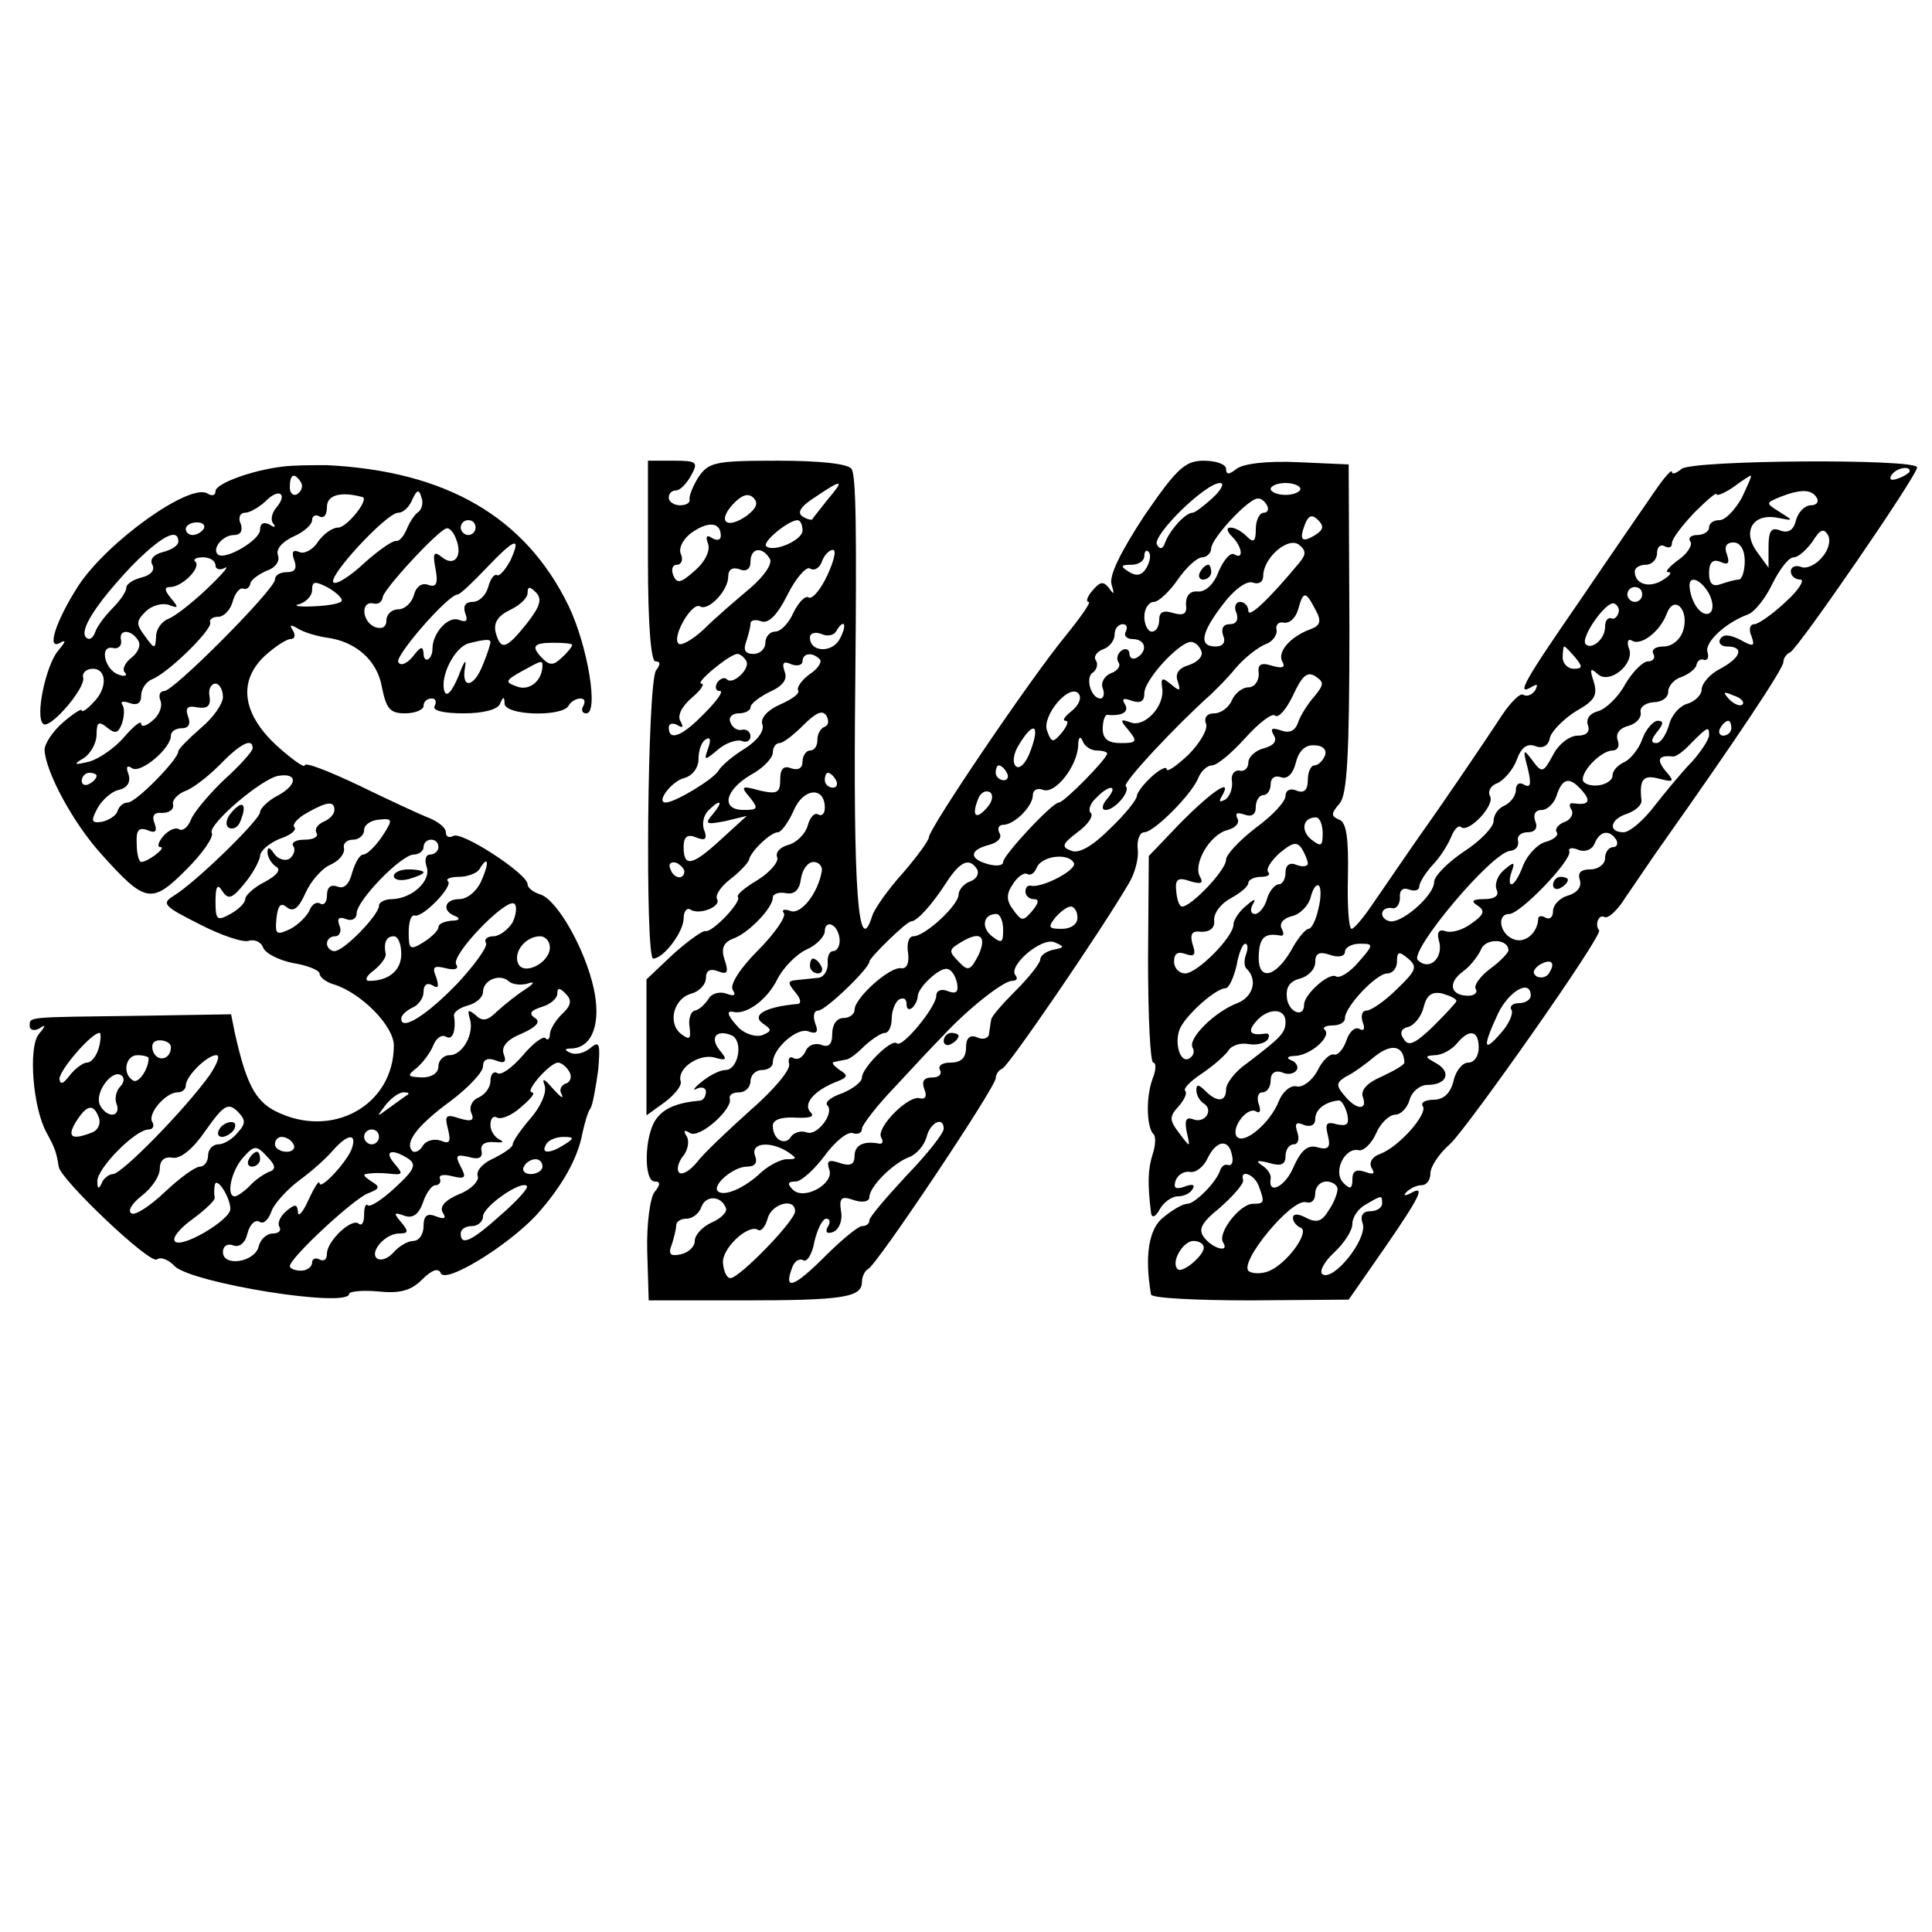
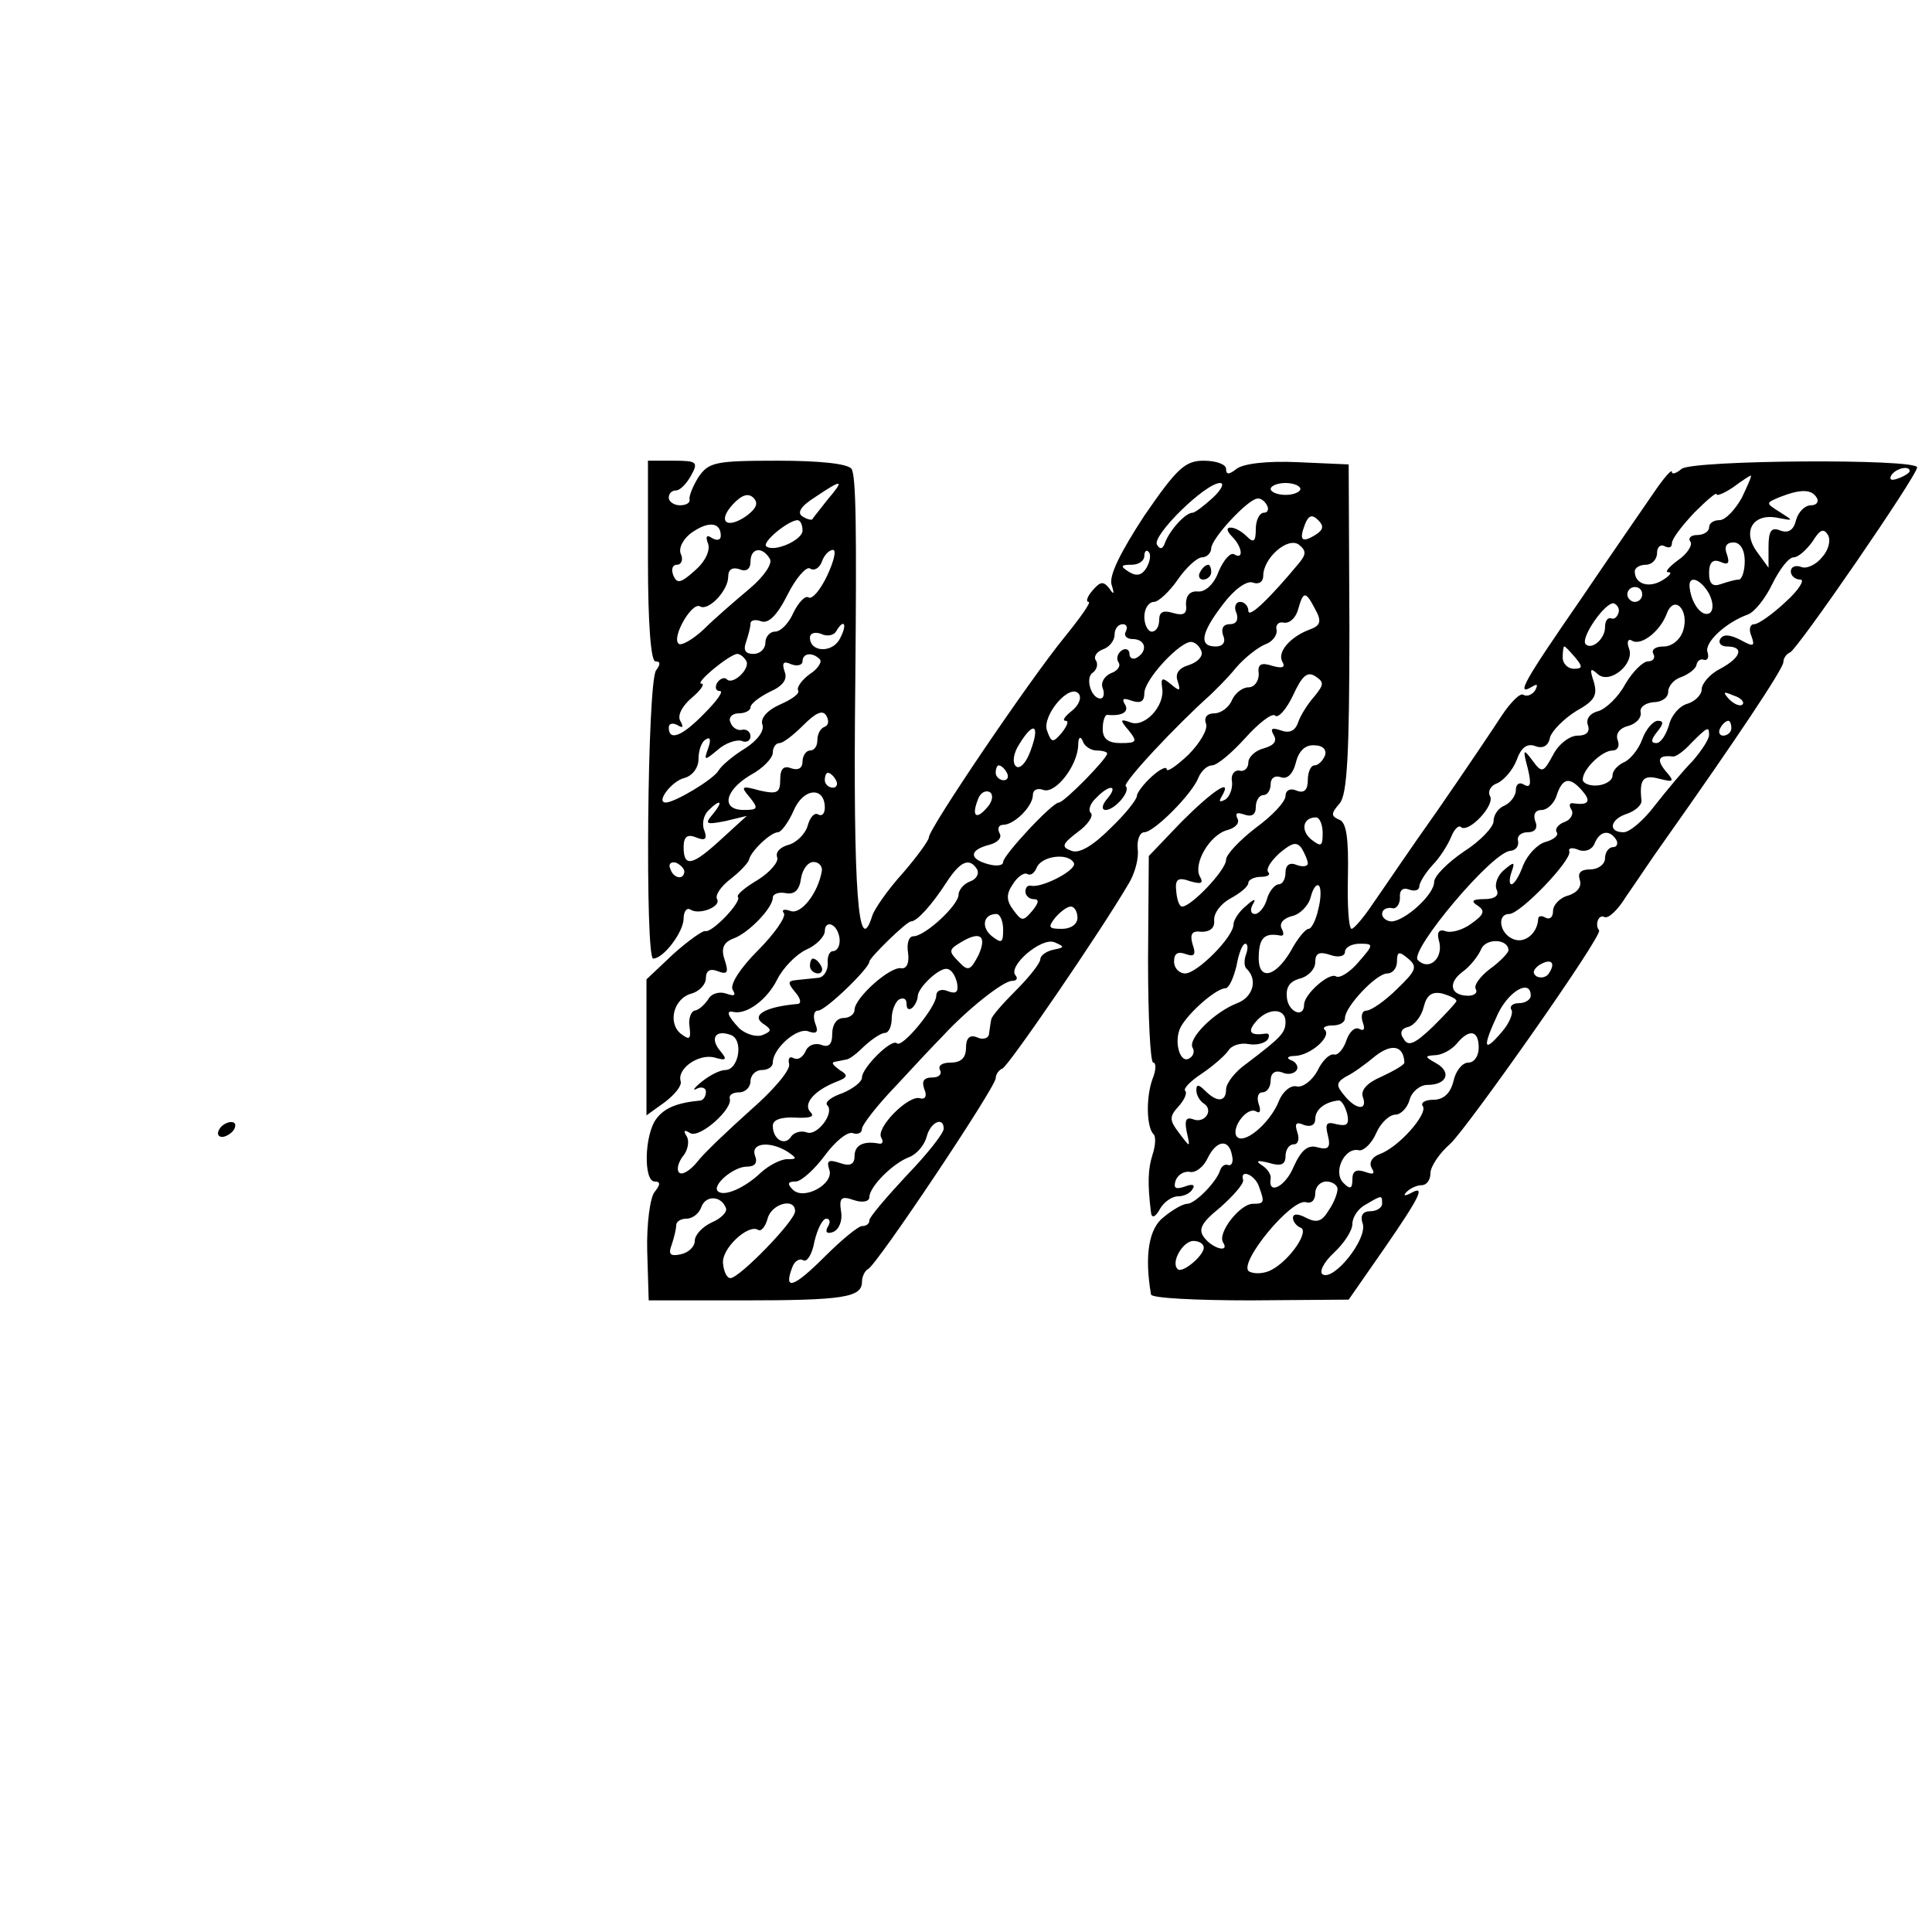
<svg xmlns="http://www.w3.org/2000/svg" version="1.0" width="260pt" height="260pt" viewBox="0 0 260 260" preserveAspectRatio="xMidYMid meet">
  <g transform="translate(0,260) scale(0.1,-0.1)" fill="#000000" stroke="none">
-     <path d="M380 1972 c-42 -5 -90 -23 -90 -33 0 -6 -5 -7 -11 -3 -24 14 -135 -65 -174 -125 -30 -47 -43 -87 -24 -76 9 5 7 1 -3 -11 -16 -19 -31 -88 -20 -98 8 -9 57 47 54 62 -2 6 4 12 13 12 19 0 20 -27 0 -46 -8 -9 -15 -13 -15 -10 0 3 -11 -4 -25 -16 -14 -12 -25 -29 -25 -37 1 -29 38 -98 76 -140 60 -67 68 -68 115 -21 22 22 37 44 34 49 -6 11 68 74 90 77 26 4 25 -12 0 -26 -14 -7 -25 -18 -25 -23 0 -10 -88 -96 -117 -113 -16 -10 -12 -14 36 -38 29 -15 59 -25 66 -22 7 2 16 -1 19 -9 3 -8 21 -17 40 -21 20 -3 36 -10 36 -14 0 -5 9 -12 20 -15 37 -12 80 -56 80 -82 0 -81 -84 -127 -160 -88 -27 14 -39 38 -54 105 l-5 25 -123 -2 c-154 -2 -148 -1 -148 -14 0 -5 6 -7 13 -3 9 6 9 4 -1 -8 -14 -18 -8 -99 11 -133 11 -20 13 -26 16 -45 2 -17 122 -131 132 -125 5 4 16 0 24 -9 24 -23 235 -57 235 -37 0 3 18 5 39 3 29 -3 44 1 59 16 13 13 22 16 25 9 5 -16 90 36 129 78 35 39 56 77 62 111 3 13 7 28 11 33 3 6 7 29 10 51 3 35 2 40 -10 30 -8 -7 -20 -10 -27 -7 -9 4 -9 6 2 6 28 2 39 35 29 81 -12 54 -49 118 -71 126 -10 3 -18 9 -18 14 0 14 -89 72 -100 65 -6 -3 -10 -1 -10 5 0 6 -10 14 -22 19 -13 5 -56 25 -95 44 -40 19 -73 32 -73 27 0 -4 -17 8 -37 26 -47 43 -53 87 -17 121 14 13 30 23 35 23 6 0 7 5 3 12 -5 7 -3 8 7 2 8 -5 25 -10 38 -12 40 -5 69 -31 75 -67 6 -29 11 -35 31 -35 14 0 25 5 25 10 0 6 5 10 11 10 5 0 7 -4 4 -10 -4 -6 11 -10 39 -10 26 0 46 5 49 13 4 10 6 10 6 0 1 -16 77 -18 86 -3 3 6 11 10 16 10 6 0 7 -4 4 -10 -3 -5 -2 -10 4 -10 17 0 2 91 -24 145 -58 119 -164 181 -325 189 -19 0 -46 0 -60 -2z m25 -21 c3 -5 1 -12 -5 -16 -5 -3 -10 1 -10 9 0 18 6 21 15 7z m-33 -34 c-7 -8 -8 -18 -4 -22 4 -5 1 -5 -5 -1 -8 4 -13 2 -13 -7 0 -14 -48 -42 -57 -33 -8 8 7 26 22 26 9 0 12 6 9 15 -4 8 -1 15 6 15 6 0 18 7 27 15 18 19 31 11 15 -8z m116 14 c9 -3 -21 -41 -33 -41 -8 0 -20 -9 -27 -19 -6 -10 -18 -17 -25 -14 -9 4 -11 0 -7 -11 4 -11 1 -16 -10 -16 -9 0 -16 -4 -16 -10 0 -13 -136 -150 -149 -150 -6 0 -8 -6 -5 -13 3 -8 -2 -20 -11 -27 -8 -7 -15 -9 -15 -4 0 5 -10 -3 -23 -18 -12 -14 -33 -29 -47 -33 -21 -5 -22 -4 -7 5 9 6 17 20 17 32 0 16 3 18 14 9 11 -9 15 -8 20 5 3 9 4 20 1 25 -4 5 1 6 9 3 11 -4 16 0 16 10 0 9 7 19 15 22 22 9 80 66 78 76 -2 4 3 8 11 8 7 0 16 9 19 20 3 11 9 19 14 18 4 -2 9 1 10 7 1 5 11 12 22 17 12 4 18 13 15 21 -3 8 6 18 21 25 14 6 25 16 25 22 0 6 5 8 10 5 6 -3 10 2 10 13 0 16 19 21 48 13z m75 -20 c-5 -3 -12 -14 -16 -24 -4 -9 -10 -16 -14 -15 -4 1 -23 -12 -42 -29 -19 -18 -38 -30 -42 -27 -10 6 71 94 87 94 7 0 15 8 19 18 6 13 9 14 12 3 3 -7 1 -16 -4 -20z m-289 -23 c-3 -4 -9 -8 -15 -8 -5 0 -9 4 -9 8 0 5 7 9 15 9 8 0 12 -4 9 -9z m366 2 c0 -5 -4 -10 -10 -10 -5 0 -10 5 -10 10 0 6 5 10 10 10 6 0 10 -4 10 -10z m-26 -16 c9 -23 -3 -37 -19 -24 -11 9 -13 6 -9 -15 4 -21 1 -26 -10 -22 -8 3 -16 -2 -19 -14 -3 -10 -12 -19 -21 -19 -9 0 -16 -7 -16 -15 0 -9 -6 -12 -15 -9 -18 7 -20 35 -3 32 7 -2 12 2 13 8 0 10 75 91 86 93 4 1 10 -6 13 -15z m-374 -3 c0 -5 -9 -11 -21 -14 -12 -3 -18 -10 -14 -17 4 -7 -2 -14 -14 -17 -12 -3 -21 -9 -21 -14 0 -5 -8 -17 -19 -28 -10 -10 -21 -25 -23 -32 -3 -8 -8 -11 -12 -7 -10 9 13 45 60 95 40 41 64 54 64 34z m447 -25 c-7 -13 -15 -22 -18 -20 -4 2 -9 -5 -12 -16 -3 -11 -12 -20 -21 -20 -10 0 -13 -6 -10 -15 4 -11 2 -13 -9 -9 -14 5 -35 -18 -35 -39 0 -15 -12 -21 -12 -6 -1 10 -4 9 -14 -4 -8 -10 -17 -14 -20 -8 -5 8 67 91 80 91 3 0 20 16 38 35 39 41 48 44 33 11z m-397 -7 c0 -5 6 -7 13 -3 6 3 -4 -9 -24 -28 -20 -19 -44 -38 -53 -41 -9 -4 -16 -14 -16 -24 -1 -17 -2 -17 -15 1 -12 16 -12 20 1 33 8 8 22 12 31 9 13 -5 14 -4 3 9 -9 11 -9 15 -1 15 16 0 42 26 34 34 -4 3 1 6 10 6 10 0 17 -5 17 -11z m170 -47 c0 -4 -17 -7 -38 -8 -20 -1 -29 1 -19 3 9 3 17 11 17 19 0 12 4 12 20 4 11 -6 20 -14 20 -18z m249 -31 c-28 -35 -35 -37 -42 -12 -3 13 3 22 19 30 13 6 24 16 24 23 0 9 3 9 11 1 9 -9 6 -19 -12 -42z m-523 -23 c4 -6 0 -16 -9 -23 -9 -7 -13 -16 -9 -20 4 -4 0 -6 -8 -3 -19 6 -27 40 -8 36 7 -2 12 3 11 10 -4 15 13 16 23 0z m474 -2 c0 -3 -4 -16 -10 -30 -12 -32 -30 -34 -24 -3 2 12 -2 6 -9 -13 -9 -21 -16 -29 -19 -20 -6 19 13 58 32 64 23 6 30 6 30 2z m110 -4 c0 -2 -6 -10 -14 -17 -10 -10 -16 -11 -25 -2 -17 17 -14 22 14 22 14 0 25 -1 25 -3z m-40 -29 c-1 -20 -18 -33 -34 -27 -17 6 -16 8 5 20 29 16 29 16 29 7z m-430 -41 c0 -9 -13 -28 -30 -42 -16 -14 -30 -28 -30 -31 0 -11 -57 -69 -68 -69 -6 0 -12 -5 -14 -12 -2 -6 -12 -12 -21 -14 -14 -2 -15 1 -6 18 6 11 19 23 29 25 12 3 16 11 13 21 -4 10 -2 13 5 8 12 -7 52 27 52 44 0 6 7 10 15 10 9 0 12 6 8 16 -4 11 -1 15 13 12 13 -2 18 2 16 15 -2 9 2 17 8 17 5 0 10 -8 10 -18z m40 -69 c0 -4 -17 -23 -38 -42 -21 -20 -41 -44 -45 -54 -4 -10 -11 -16 -16 -13 -5 3 -14 -1 -21 -9 -7 -8 -9 -15 -4 -15 9 0 -17 -20 -26 -20 -3 0 -6 11 -6 24 -1 18 2 23 14 19 11 -5 14 -2 10 9 -4 10 -1 15 10 14 9 0 16 4 15 11 -2 6 6 14 15 18 10 3 31 19 47 35 28 29 45 38 45 23z m-210 -37 c0 -3 -4 -8 -10 -11 -5 -3 -10 -1 -10 4 0 6 5 11 10 11 6 0 10 -2 10 -4z m320 -46 c0 -6 -7 -13 -15 -16 -8 -4 -12 -10 -9 -15 3 -5 -4 -9 -16 -9 -12 0 -19 -4 -15 -9 3 -5 0 -13 -6 -17 -6 -3 -15 0 -20 7 -6 9 -9 10 -9 2 0 -6 5 -15 11 -19 8 -4 2 -12 -15 -21 -14 -7 -26 -18 -26 -23 0 -5 -9 -14 -20 -20 -18 -10 -20 -8 -20 17 0 21 3 24 9 14 8 -12 13 -11 30 10 11 13 20 30 21 37 0 7 12 17 26 23 15 5 24 12 20 16 -3 3 4 12 17 19 28 16 37 16 37 4z m64 -36 c-9 -13 -20 -24 -25 -24 -5 0 -11 -11 -15 -24 -4 -16 -11 -23 -20 -19 -9 3 -14 -1 -14 -12 0 -9 -4 -14 -9 -11 -5 3 -11 -1 -14 -8 -3 -8 -15 -20 -26 -26 -19 -9 -21 -8 -19 14 2 18 6 22 14 15 9 -7 16 -1 25 19 7 16 22 33 33 38 12 5 20 15 19 22 -2 7 4 12 12 12 8 0 15 6 15 13 0 7 9 13 20 14 19 2 19 0 4 -23z m76 -14 c0 -5 -5 -10 -11 -10 -6 0 -8 -7 -5 -16 7 -19 -19 -43 -46 -44 -10 0 -18 -4 -18 -9 0 -12 -47 -61 -60 -61 -5 0 -10 5 -10 10 0 6 5 10 11 10 6 0 9 7 6 14 -4 10 -1 13 9 9 8 -3 14 1 14 8 0 17 60 79 77 79 7 0 13 5 13 10 0 6 5 10 10 10 6 0 10 -4 10 -10z m58 -45 c-6 -14 -19 -25 -30 -25 -20 0 -24 -16 -5 -23 7 -3 5 -6 -5 -6 -10 -1 -18 -4 -18 -9 0 -4 -9 -13 -20 -20 -18 -11 -20 -10 -20 13 0 14 3 24 8 23 10 -4 52 39 45 46 -4 3 3 6 15 6 11 0 24 5 27 10 12 20 14 10 3 -15z m42 -56 c-6 -10 -18 -19 -26 -19 -8 0 -13 -4 -10 -9 3 -4 -14 -28 -37 -53 -42 -44 -77 -66 -77 -49 0 5 7 11 15 15 8 3 15 13 15 21 0 10 5 13 12 9 8 -5 9 -2 5 11 -6 14 -3 16 13 12 12 -3 18 -1 14 5 -8 12 66 89 78 82 4 -3 3 -14 -2 -25z m-150 -43 c0 -22 -17 -36 -43 -36 -7 0 -4 7 6 14 10 8 17 18 16 22 -3 16 1 24 11 24 6 0 10 -11 10 -24z m200 9 c0 -21 -36 -39 -43 -21 -6 16 11 36 30 36 7 0 13 -7 13 -15z m-31 -49 c11 4 11 1 -3 -8 -11 -7 -27 -20 -37 -29 -13 -13 -20 -14 -29 -5 -10 8 -11 7 -8 -4 7 -20 -9 -50 -27 -50 -8 0 -15 -7 -15 -15 0 -9 -9 -15 -22 -15 -20 1 -21 2 -7 13 8 7 18 20 22 30 4 10 11 15 17 12 9 -6 14 8 11 28 -1 5 8 11 19 14 11 3 20 11 20 18 0 16 22 25 34 15 5 -5 16 -6 25 -4z m47 -41 c-9 -9 -16 -21 -16 -27 0 -6 -3 -9 -6 -5 -3 3 -17 -7 -31 -24 -14 -16 -29 -27 -34 -23 -5 3 -9 -2 -9 -11 0 -8 -7 -18 -16 -22 -8 -3 -13 -12 -10 -20 5 -11 1 -13 -16 -8 -18 6 -20 4 -15 -15 4 -17 2 -20 -10 -15 -9 3 -20 0 -24 -7 -4 -7 -11 -10 -14 -7 -11 11 6 34 51 67 24 18 44 39 44 47 0 9 6 12 17 8 12 -5 15 -2 11 8 -4 10 4 20 24 28 20 9 26 16 18 21 -9 6 -6 10 9 15 11 3 21 11 21 18 0 8 3 8 11 0 9 -9 8 -16 -5 -28z m-623 -45 c-3 -11 -10 -20 -16 -20 -5 0 -16 -8 -23 -17 -9 -12 -13 -13 -14 -5 0 12 43 62 54 62 2 0 2 -9 -1 -20z m97 1 c0 -17 -18 -21 -24 -6 -3 9 0 15 9 15 8 0 15 -4 15 -9z m-30 -15 c0 -15 -14 -35 -21 -30 -15 9 -10 34 6 34 8 0 15 -2 15 -4z m82 -23 c-33 -46 -118 -133 -130 -133 -5 0 -13 -6 -15 -12 -4 -9 -6 -8 -6 2 -1 17 51 70 69 70 6 0 8 5 5 10 -7 11 18 40 34 40 6 0 11 4 11 9 0 13 29 41 41 41 6 0 1 -12 -9 -27z m484 5 c4 -6 2 -14 -4 -16 -7 -2 -10 -9 -6 -15 3 -7 -2 -3 -12 8 -12 14 -15 15 -11 4 3 -9 -5 -28 -19 -44 -13 -15 -24 -31 -24 -35 0 -4 -12 -12 -26 -19 -14 -6 -24 -17 -21 -24 2 -6 -9 -18 -25 -24 -19 -8 -27 -17 -22 -25 5 -8 2 -9 -9 -5 -12 5 -17 1 -17 -13 0 -11 -6 -20 -14 -20 -7 0 -19 -7 -26 -15 -7 -8 -16 -12 -22 -9 -12 8 10 34 29 34 13 0 13 3 3 15 -11 13 -10 14 4 9 11 -4 19 1 25 17 4 13 12 24 17 24 5 0 8 4 6 9 -2 5 6 6 17 3 17 -4 19 -2 11 13 -8 15 -6 17 11 13 13 -4 19 -1 17 8 -2 9 5 13 17 12 11 -1 14 0 8 3 -7 3 -13 12 -13 20 0 9 4 13 9 10 5 -3 20 3 32 14 13 11 20 19 15 20 -11 0 24 40 35 40 4 0 11 -5 15 -12z m-604 -20 c-6 -6 -8 -17 -5 -24 3 -8 0 -14 -6 -14 -7 0 -14 7 -17 14 -6 17 17 47 29 39 5 -3 4 -10 -1 -15z m387 -11 c-2 -1 -13 -9 -24 -17 -19 -14 -19 -14 -6 3 7 9 18 17 24 17 6 0 8 -1 6 -3z m-229 -51 c-7 -9 -19 -16 -26 -16 -8 0 -14 -7 -14 -15 0 -8 -5 -15 -11 -15 -6 0 -27 -15 -47 -34 -20 -19 -40 -32 -45 -29 -6 3 1 14 14 24 13 10 24 26 24 36 0 11 6 17 17 15 11 -2 28 12 45 37 24 34 30 37 42 26 12 -12 12 -17 1 -29z m-187 20 c3 -8 -1 -17 -9 -20 -28 -11 -34 -6 -22 14 15 24 24 25 31 6z m377 -26 c0 -5 -4 -10 -10 -10 -5 0 -10 5 -10 10 0 6 5 10 10 10 6 0 10 -4 10 -10z m-115 -10 c3 -5 -1 -10 -9 -10 -9 0 -16 5 -16 10 0 6 4 10 9 10 6 0 13 -4 16 -10z m78 -7 c-8 -19 -43 -56 -43 -45 -1 4 -7 -6 -15 -23 -7 -16 -14 -24 -14 -16 -1 11 -4 11 -16 1 -8 -7 -12 -16 -9 -21 3 -5 -1 -9 -9 -9 -8 0 -17 -8 -19 -18 -6 -21 -48 -27 -48 -7 0 8 6 12 14 9 8 -3 16 3 19 16 3 12 10 19 16 16 5 -4 12 2 16 13 3 10 20 29 37 42 18 13 39 32 47 42 20 22 32 22 24 0z m287 7 c-20 -13 -33 -13 -25 0 3 6 14 10 23 10 15 0 15 -2 2 -10z m-398 -37 c-7 -3 -19 -11 -26 -19 -8 -8 -17 -14 -20 -14 -12 0 -5 34 11 52 15 17 18 17 32 2 12 -12 13 -18 3 -21z m187 18 c12 -8 9 -15 -17 -39 -17 -16 -34 -27 -37 -24 -3 3 -5 -3 -5 -13 0 -10 -3 -15 -7 -12 -9 9 -43 -23 -43 -40 0 -8 -4 -11 -10 -8 -5 3 -10 1 -10 -4 0 -6 -7 -11 -15 -11 -8 0 -15 3 -15 6 0 11 85 90 105 98 16 6 17 9 5 16 -13 9 -13 10 0 11 8 1 22 0 29 -1 13 -1 13 1 2 14 -15 17 -4 21 18 7z m181 -11 c0 -5 -7 -10 -16 -10 -8 0 -12 5 -9 10 3 6 10 10 16 10 5 0 9 -4 9 -10z m-420 -57 c0 -15 -68 -55 -75 -43 -3 5 8 18 25 30 16 12 29 24 29 28 -1 4 -1 12 0 17 2 13 21 -16 21 -32z m364 -8 c-40 -36 -54 -42 -54 -25 0 6 7 10 15 10 8 0 15 6 15 13 0 13 51 49 59 41 3 -2 -13 -20 -35 -39z" />
-     <path d="M530 1421 c0 -5 9 -7 20 -4 11 3 20 7 20 9 0 2 -9 4 -20 4 -11 0 -20 -4 -20 -9z" />
    <path d="M295 1080 c-3 -5 -2 -10 4 -10 5 0 13 5 16 10 3 6 2 10 -4 10 -5 0 -13 -4 -16 -10z" />
-     <path d="M335 1040 c-3 -5 -1 -10 4 -10 6 0 11 5 11 10 0 6 -2 10 -4 10 -3 0 -8 -4 -11 -10z" />
+     <path d="M335 1040 z" />
    <path d="M872 1845 c0 -85 4 -135 10 -135 7 0 7 -4 1 -12 -12 -15 -15 -388 -4 -388 14 0 41 36 41 54 0 9 4 15 9 12 12 -8 42 4 36 14 -3 5 5 17 18 27 13 10 24 22 25 26 2 11 29 37 39 37 4 0 14 13 21 29 13 31 42 33 42 4 0 -8 -4 -12 -9 -9 -5 3 -11 -4 -14 -15 -3 -11 -15 -23 -26 -26 -11 -3 -18 -10 -15 -17 2 -6 -10 -20 -26 -30 -17 -10 -29 -20 -27 -23 6 -6 -35 -49 -44 -46 -3 1 -23 -13 -43 -31 l-36 -34 0 -91 0 -92 25 18 c13 10 23 22 21 28 -5 17 24 37 45 32 17 -5 18 -3 8 9 -14 17 -6 29 15 21 17 -7 10 -47 -8 -47 -7 0 -21 -7 -32 -16 -10 -8 -13 -13 -6 -9 6 3 12 1 12 -4 0 -6 -3 -11 -7 -12 -32 -3 -49 -10 -60 -25 -16 -22 -17 -84 -2 -84 8 0 8 -4 0 -14 -6 -7 -11 -43 -10 -80 l2 -66 127 0 c135 0 160 4 160 25 0 7 4 15 8 17 11 4 172 245 172 257 0 5 4 11 9 13 8 3 132 184 170 249 8 13 14 34 12 47 -1 12 3 22 9 22 13 0 65 52 73 74 4 9 12 16 18 16 7 0 27 17 45 37 18 20 36 34 40 30 4 -4 15 8 24 27 12 26 19 33 30 26 12 -8 12 -11 -1 -27 -9 -10 -19 -26 -22 -35 -4 -12 -12 -15 -23 -11 -12 4 -15 3 -10 -6 5 -8 1 -14 -13 -18 -12 -3 -21 -12 -21 -19 0 -8 -6 -13 -12 -11 -7 1 -12 -6 -10 -15 1 -9 -3 -20 -9 -24 -8 -4 -9 -3 -5 4 16 27 -12 8 -54 -34 l-44 -46 -1 -139 c0 -77 3 -139 7 -139 4 0 4 -10 -1 -22 -9 -25 -8 -64 1 -74 4 -3 3 -16 -1 -28 -6 -19 -7 -38 -2 -78 1 -8 6 -6 12 5 5 9 16 17 24 17 8 0 17 4 20 10 4 6 -1 7 -11 3 -12 -4 -15 -2 -12 8 3 8 11 13 19 12 8 -2 19 7 24 18 12 25 29 27 33 4 2 -8 0 -14 -5 -13 -4 2 -9 -1 -11 -7 -5 -16 -34 -45 -44 -45 -6 0 -20 -8 -32 -18 -20 -15 -26 -52 -17 -104 0 -5 61 -8 134 -8 l132 1 48 69 c49 71 56 86 35 74 -8 -4 -10 -3 -5 2 5 5 14 9 20 9 7 0 12 7 12 16 0 9 12 27 27 40 24 23 206 281 200 287 -6 7 -1 22 7 18 5 -3 18 9 29 27 12 17 35 52 53 77 94 133 159 230 159 239 0 5 4 11 9 13 10 4 171 238 171 249 0 12 -302 10 -317 -2 -7 -6 -13 -8 -13 -4 0 4 -10 -7 -23 -26 -13 -19 -58 -84 -100 -146 -76 -110 -88 -131 -65 -117 7 4 8 3 4 -5 -4 -6 -11 -9 -16 -6 -4 3 -17 -10 -29 -28 -11 -17 -50 -75 -86 -127 -37 -52 -76 -110 -88 -127 -12 -18 -25 -33 -28 -33 -4 0 -6 32 -5 71 1 51 -2 73 -12 76 -11 5 -11 8 1 22 10 12 13 66 13 236 l-1 220 -68 3 c-42 2 -74 -2 -83 -9 -10 -8 -14 -8 -14 0 0 6 -13 11 -30 11 -25 0 -36 -10 -80 -74 -32 -49 -48 -81 -44 -93 4 -13 3 -14 -3 -5 -8 10 -12 10 -23 -3 -7 -8 -9 -15 -5 -15 4 0 -11 -21 -32 -47 -46 -56 -183 -258 -183 -270 0 -4 -16 -26 -35 -48 -20 -22 -38 -48 -41 -57 -19 -61 -26 32 -23 312 2 211 1 279 -5 289 -5 7 -43 11 -99 11 -85 0 -93 -2 -107 -22 -8 -13 -13 -26 -12 -30 1 -5 -5 -8 -13 -8 -8 0 -15 5 -15 10 0 6 4 10 10 10 5 0 14 9 20 20 10 18 8 20 -23 20 l-35 0 0 -135z m1698 121 c0 -2 -7 -7 -16 -10 -8 -3 -12 -2 -9 4 6 10 25 14 25 6z m-226 -36 c-9 -16 -22 -30 -30 -30 -8 0 -14 -4 -14 -10 0 -5 -7 -10 -16 -10 -8 0 -13 -4 -9 -9 3 -5 -5 -17 -17 -25 -12 -9 -18 -16 -13 -16 6 0 2 -5 -8 -11 -18 -11 -37 -5 -37 12 0 5 7 9 15 9 8 0 15 7 15 16 0 8 5 12 10 9 6 -3 10 -2 10 4 0 6 14 24 30 41 17 17 30 28 30 25 0 -3 10 1 22 9 12 9 23 16 24 16 2 0 -4 -13 -12 -30z m-1230 -2 c-10 -13 -20 -25 -21 -27 -1 -1 -7 0 -13 4 -8 5 -2 14 17 26 37 25 40 24 17 -3z m518 2 c-12 -11 -24 -20 -27 -20 -10 0 -31 -24 -37 -40 -3 -9 -7 -10 -11 -3 -7 12 65 83 85 83 6 0 2 -9 -10 -20z m118 12 c0 -4 -9 -8 -20 -8 -11 0 -20 4 -20 8 0 4 9 8 20 8 11 0 20 -4 20 -8z m-745 -36 c-27 -19 -40 -8 -19 15 12 13 21 16 28 9 7 -7 4 -14 -9 -24z m1440 24 c3 -5 0 -10 -8 -10 -8 0 -17 -9 -20 -20 -3 -13 -10 -18 -21 -14 -12 5 -16 0 -16 -22 l0 -28 -16 22 c-20 28 -4 52 29 45 21 -4 21 -4 2 8 -19 12 -19 12 0 20 28 11 43 11 50 -1z m-740 -10 c3 -5 1 -10 -4 -10 -6 0 -11 -10 -11 -22 0 -17 -3 -19 -12 -10 -7 7 -16 12 -22 12 -6 0 -5 -5 2 -12 14 -14 16 -32 3 -24 -5 3 -14 -7 -21 -23 -6 -17 -18 -28 -28 -27 -11 1 -16 -6 -16 -17 2 -13 -3 -16 -17 -12 -13 4 -19 2 -19 -9 0 -9 -4 -16 -10 -16 -5 0 -10 9 -10 20 0 11 6 20 13 20 6 0 21 14 32 30 11 16 26 30 33 30 6 0 12 6 12 12 0 13 49 66 62 67 4 1 10 -3 13 -9z m65 -40 c-18 -11 -22 -7 -14 14 5 13 10 14 18 6 8 -8 7 -13 -4 -20z m-800 -1 c0 -6 -5 -7 -12 -3 -7 5 -9 2 -5 -8 3 -9 -4 -24 -18 -36 -19 -17 -24 -18 -29 -6 -3 8 -1 14 5 14 6 0 9 7 5 15 -3 8 4 21 16 29 22 15 38 13 38 -5z m110 7 c0 -13 -39 -30 -49 -21 -5 6 29 34 42 35 4 0 7 -6 7 -14z m1372 -36 c-8 -10 -21 -16 -28 -13 -8 3 -14 0 -14 -6 0 -6 6 -11 13 -11 6 0 -2 -14 -20 -30 -18 -17 -37 -30 -42 -30 -6 0 -8 -7 -4 -16 5 -14 3 -15 -15 -5 -14 7 -23 8 -27 1 -3 -5 1 -10 9 -10 24 0 19 -15 -9 -30 -14 -7 -25 -20 -25 -28 0 -7 -9 -16 -19 -19 -11 -3 -22 -16 -25 -29 -4 -13 -11 -24 -17 -24 -8 0 -7 5 1 15 9 11 9 15 1 15 -6 0 -16 -11 -21 -25 -5 -14 -17 -28 -25 -31 -8 -4 -15 -11 -15 -18 0 -6 -9 -12 -20 -13 -11 -1 -20 3 -20 8 0 14 26 39 40 39 7 0 10 6 7 14 -3 8 2 16 14 19 11 3 18 11 17 18 -2 7 6 13 17 14 11 0 20 6 20 14 0 8 8 17 18 20 10 4 19 11 20 16 1 6 6 9 10 7 5 -1 7 3 5 10 -5 13 24 40 54 51 9 3 24 22 33 41 10 20 22 36 29 36 6 0 17 10 25 21 10 16 15 19 21 9 4 -7 1 -20 -8 -30z m-704 -8 c-39 -47 -68 -75 -68 -64 0 6 -5 12 -11 12 -6 0 -9 -7 -5 -15 3 -9 0 -15 -9 -15 -9 0 -12 -6 -9 -15 4 -9 0 -15 -10 -15 -23 0 -20 18 10 57 15 20 32 32 40 29 8 -3 14 1 14 9 0 24 33 53 48 42 10 -8 10 -13 0 -25z m600 3 c0 -14 -4 -25 -8 -25 -5 0 -15 -3 -24 -6 -11 -4 -16 0 -16 15 0 14 5 19 15 15 11 -5 13 -2 9 10 -4 10 -1 16 9 16 9 0 15 -10 15 -25z m-1312 3 c4 -6 -7 -23 -27 -40 -19 -16 -47 -40 -62 -55 -15 -14 -31 -23 -34 -19 -9 9 18 56 29 50 11 -7 38 21 38 40 0 10 6 13 15 10 9 -4 15 0 15 10 0 19 16 21 26 4z m77 -23 c-9 -19 -20 -32 -25 -29 -4 3 -13 -6 -20 -20 -6 -14 -17 -26 -25 -26 -7 0 -13 -7 -13 -15 0 -8 -7 -15 -16 -15 -11 0 -14 5 -10 16 3 9 6 20 6 25 0 4 6 6 14 3 10 -4 22 8 36 36 11 22 25 38 30 35 6 -4 13 1 16 9 3 9 10 16 15 16 5 0 1 -16 -8 -35z m430 11 c-6 -10 -13 -12 -23 -6 -13 8 -12 10 3 10 9 0 17 5 17 12 0 6 3 9 6 5 3 -3 2 -12 -3 -21z m757 -35 c6 -12 6 -22 1 -26 -10 -6 -24 11 -27 33 -3 19 14 14 26 -7z m-90 -1 c0 -5 -4 -10 -10 -10 -5 0 -10 5 -10 10 0 6 5 10 10 10 6 0 10 -4 10 -10z m-440 -20 c9 -16 7 -22 -7 -27 -27 -10 -45 -31 -37 -44 4 -7 0 -9 -14 -5 -15 5 -20 2 -18 -11 0 -10 -6 -18 -14 -18 -8 0 -18 -8 -22 -17 -4 -10 -15 -18 -24 -18 -10 0 -14 -6 -11 -14 3 -7 -8 -26 -24 -42 -16 -15 -29 -24 -29 -19 0 4 -9 0 -20 -10 -11 -10 -20 -22 -20 -26 0 -5 -16 -25 -36 -44 -24 -24 -42 -34 -52 -30 -14 5 -13 9 8 25 14 10 22 22 18 26 -4 3 -1 13 7 20 18 19 31 18 15 -1 -7 -8 -8 -15 -2 -15 12 0 34 25 27 32 -5 4 68 82 114 123 6 6 22 21 34 36 12 14 30 28 40 32 9 3 16 12 15 19 -2 7 3 12 10 10 8 -1 16 7 19 18 7 25 10 25 23 0z m408 -5 c-2 -6 -6 -9 -10 -7 -5 1 -8 -4 -8 -12 0 -16 -18 -31 -26 -23 -8 8 27 58 38 55 5 -2 8 -8 6 -13z m87 -24 c-4 -12 -15 -21 -26 -21 -11 0 -17 -4 -14 -10 3 -5 0 -10 -7 -10 -7 0 -21 -14 -31 -31 -9 -17 -26 -33 -36 -36 -12 -3 -17 -11 -14 -19 3 -9 -2 -14 -14 -14 -11 0 -26 -12 -33 -26 -13 -24 -15 -25 -28 -7 -12 16 -13 15 -6 -11 5 -21 4 -27 -5 -22 -6 4 -11 1 -11 -7 0 -8 -7 -17 -15 -21 -8 -3 -15 -12 -15 -21 0 -8 -18 -27 -40 -41 -22 -15 -40 -33 -40 -41 0 -17 -39 -52 -57 -53 -7 0 -13 5 -13 10 0 6 6 9 13 8 6 -2 11 5 11 14 -1 10 4 14 12 11 8 -3 14 -1 14 4 0 5 8 18 18 29 10 10 21 28 25 38 4 10 10 16 13 13 10 -9 47 30 39 42 -3 6 1 14 10 17 9 4 21 18 26 31 6 17 14 23 25 19 10 -4 18 0 20 12 3 9 19 25 35 35 25 14 29 21 24 39 -6 18 -5 20 5 11 16 -15 51 14 42 35 -3 8 -1 13 4 10 12 -8 38 12 47 36 10 27 31 5 22 -23z m-1135 -11 c-10 -19 -40 -18 -40 2 0 6 7 8 15 5 8 -4 17 -2 20 3 11 19 16 10 5 -10z m385 10 c-3 -5 1 -10 9 -10 18 0 21 -16 6 -25 -5 -3 -10 -1 -10 5 0 6 -5 8 -10 5 -6 -4 -8 -11 -5 -16 4 -5 -1 -12 -10 -15 -9 -4 -14 -13 -11 -20 3 -8 1 -14 -3 -14 -13 0 -21 29 -10 35 5 4 7 11 4 16 -4 5 1 12 9 15 9 3 16 12 16 20 0 8 5 14 11 14 5 0 7 -4 4 -10z m102 -27 c2 -6 -5 -14 -17 -18 -14 -4 -19 -12 -15 -22 4 -13 3 -14 -9 -4 -12 10 -14 9 -12 -5 4 -24 -24 -54 -43 -46 -14 5 -14 3 -2 -11 12 -15 11 -17 -11 -17 -17 0 -24 6 -24 19 0 11 3 19 6 19 20 -2 30 4 24 14 -5 8 -2 9 9 5 12 -4 17 -1 17 10 0 19 50 72 64 69 6 -1 11 -7 13 -13z m503 -8 c10 -12 10 -15 -2 -15 -8 0 -15 7 -15 15 0 8 1 15 2 15 2 0 8 -7 15 -15z m-1116 -4 c7 -10 -18 -34 -26 -25 -3 3 -9 1 -13 -5 -3 -6 -2 -11 4 -11 5 0 -4 -13 -21 -30 -30 -31 -48 -38 -48 -19 0 5 5 7 12 3 7 -4 8 -3 4 5 -5 7 1 20 15 32 12 10 18 19 13 19 -10 0 37 39 48 40 4 0 9 -4 12 -9z m99 2 c4 -3 -2 -13 -13 -20 -11 -8 -18 -18 -16 -22 3 -4 -8 -12 -24 -19 -18 -8 -27 -19 -24 -27 3 -8 -6 -21 -23 -32 -15 -9 -32 -23 -36 -30 -7 -12 -59 -43 -71 -43 -14 0 8 29 25 33 11 3 19 14 19 25 0 12 4 24 10 27 6 4 7 -1 3 -12 -6 -17 -5 -17 13 -2 10 9 25 14 32 12 6 -3 12 0 12 6 0 6 -5 10 -11 9 -6 -2 -14 3 -16 10 -3 6 2 12 11 12 9 0 16 4 16 8 0 5 12 14 26 21 18 8 24 17 20 27 -4 12 -2 15 9 10 8 -3 15 -1 15 4 0 11 13 13 23 3z m339 -70 c-9 -7 -13 -13 -8 -13 5 0 2 -7 -5 -16 -12 -14 -14 -14 -20 3 -7 20 31 65 43 49 4 -6 -1 -16 -10 -23z m903 9 c-3 -3 -11 0 -18 7 -9 10 -8 11 6 5 10 -3 15 -9 12 -12z m-1235 -30 c-6 -2 -10 -10 -10 -18 0 -8 -4 -14 -10 -14 -5 0 -10 -7 -10 -15 0 -9 -6 -12 -15 -9 -10 4 -15 0 -15 -15 0 -18 -4 -20 -27 -15 -25 7 -27 6 -14 -9 12 -15 11 -17 -8 -17 -31 0 -26 26 9 47 17 9 30 23 30 30 0 7 4 13 9 13 5 0 19 11 32 24 17 17 26 21 31 13 4 -7 3 -13 -2 -15z m1220 -2 c0 -5 -5 -10 -11 -10 -5 0 -7 5 -4 10 3 6 8 10 11 10 2 0 4 -4 4 -10z m-943 -30 c-6 -17 -15 -26 -20 -21 -5 5 -3 18 5 30 19 31 28 26 15 -9z m913 21 c0 -6 -10 -21 -22 -35 -13 -13 -36 -41 -51 -60 -15 -20 -34 -36 -42 -36 -22 0 -18 18 5 25 11 4 20 12 19 18 -3 28 2 35 24 29 20 -5 21 -4 8 11 -12 15 -9 21 10 19 4 -1 15 7 25 18 22 22 24 23 24 11z m-824 -21 c8 0 14 -2 14 -4 0 -7 -58 -66 -65 -66 -9 0 -75 -71 -75 -80 0 -5 -9 -6 -20 -3 -26 7 -26 19 1 26 12 3 18 10 14 16 -3 6 -1 11 5 11 15 0 40 25 40 40 0 7 6 10 14 7 16 -6 46 32 47 60 0 11 3 13 6 6 2 -7 11 -13 19 -13z m307 -7 c-3 -7 -9 -13 -14 -13 -5 0 -9 -9 -9 -20 0 -13 -5 -18 -15 -14 -9 4 -15 0 -15 -7 0 -8 -18 -27 -40 -43 -22 -17 -40 -36 -40 -43 0 -14 -47 -63 -59 -63 -4 0 -7 9 -8 20 -2 17 2 20 19 14 14 -4 18 -3 13 6 -10 17 13 57 37 63 11 3 17 10 13 16 -3 7 0 8 9 5 11 -4 16 0 16 10 0 9 5 16 10 16 6 0 10 7 10 15 0 8 6 12 14 9 8 -3 16 4 20 20 4 16 13 24 25 23 11 0 17 -6 14 -14z m-428 -23 c3 -5 1 -10 -4 -10 -6 0 -11 5 -11 10 0 6 2 10 4 10 3 0 8 -4 11 -10z m-230 -10 c3 -5 1 -10 -4 -10 -6 0 -11 5 -11 10 0 6 2 10 4 10 3 0 8 -4 11 -10z m1005 -15 c12 -14 7 -19 -13 -16 -5 1 -6 -3 -2 -9 3 -5 -1 -13 -9 -16 -9 -3 -14 -10 -11 -14 3 -4 -4 -10 -15 -13 -11 -3 -24 -17 -30 -31 -5 -14 -12 -26 -16 -26 -3 0 -3 7 0 16 5 14 4 15 -9 4 -9 -7 -14 -19 -11 -27 4 -8 -2 -13 -17 -13 -16 0 -18 -3 -8 -9 10 -7 8 -12 -9 -24 -12 -9 -28 -13 -35 -10 -9 3 -12 -2 -8 -15 5 -22 -14 -39 -29 -24 -12 12 101 147 125 147 7 1 11 6 10 13 -2 7 4 12 13 12 10 0 14 6 10 15 -3 9 0 15 9 15 7 0 17 9 20 20 8 24 18 25 35 5z m-801 -21 c-15 -18 -22 -13 -13 10 3 9 10 13 16 10 5 -3 4 -12 -3 -20z m-370 -10 c-11 -13 -9 -14 17 -9 l29 7 -34 -31 c-39 -36 -51 -39 -51 -11 0 14 5 18 17 13 12 -5 15 -2 11 9 -4 9 -1 21 5 27 17 17 21 13 6 -5z m821 -25 c0 -18 -2 -19 -15 -9 -15 12 -12 30 6 30 5 0 9 -10 9 -21z m395 -9 c3 -5 1 -10 -4 -10 -6 0 -11 -7 -11 -15 0 -8 -9 -15 -20 -15 -13 0 -17 -5 -14 -14 3 -9 -3 -17 -15 -21 -12 -3 -21 -13 -21 -21 0 -8 -4 -12 -10 -9 -5 3 -10 3 -10 -2 -1 -19 -18 -33 -33 -27 -19 7 -23 34 -6 34 15 0 84 72 81 84 -2 5 4 6 13 2 9 -3 18 1 21 9 7 17 20 19 29 5z m-415 -32 c0 -4 -7 -5 -15 -2 -9 4 -15 0 -15 -10 0 -9 -4 -16 -9 -16 -5 0 -13 -9 -16 -20 -3 -11 -11 -20 -16 -20 -6 0 -7 6 -3 13 5 8 2 8 -9 -2 -9 -7 -17 -19 -17 -25 0 -17 -49 -66 -65 -66 -8 0 -15 7 -15 16 0 11 5 14 16 10 11 -4 14 -1 9 13 -4 14 -1 19 12 17 11 0 18 5 17 15 -1 10 9 23 22 30 13 7 24 16 24 21 0 4 8 8 17 8 9 0 13 3 10 6 -4 4 3 15 15 26 17 14 23 16 30 6 4 -7 8 -16 8 -20z m-315 1 c6 -9 -42 -34 -57 -31 -5 1 -8 -2 -8 -8 0 -5 5 -10 11 -10 8 0 7 -5 -2 -16 -12 -14 -14 -14 -25 1 -10 13 -10 22 -1 35 6 10 15 16 19 14 5 -3 10 1 13 8 6 16 42 21 50 7z m-524 -12 c-1 -12 -15 -9 -19 4 -3 6 1 10 8 8 6 -3 11 -8 11 -12z m185 1 c-5 -30 -28 -59 -42 -54 -8 3 -13 2 -9 -3 3 -5 -13 -28 -35 -50 -24 -24 -38 -46 -34 -53 5 -8 2 -9 -9 -5 -9 3 -20 0 -24 -8 -5 -7 -12 -14 -18 -15 -5 -1 -9 -11 -7 -22 2 -17 0 -18 -12 -9 -18 15 -9 48 15 54 10 3 19 12 19 21 0 10 6 13 16 9 13 -5 15 -2 9 16 -5 15 -1 23 12 28 20 7 53 41 53 55 0 5 8 8 18 6 11 -2 18 4 20 20 2 12 9 22 17 22 7 0 12 -6 11 -12z m209 2 c3 -6 -1 -13 -9 -16 -9 -3 -16 -12 -16 -18 0 -14 -45 -56 -61 -56 -6 0 -9 -10 -7 -22 2 -14 -2 -22 -9 -21 -15 3 -63 -40 -63 -56 0 -6 -7 -11 -15 -11 -9 0 -15 -9 -15 -21 0 -15 -5 -19 -15 -15 -9 3 -18 -1 -21 -9 -4 -8 -10 -12 -16 -9 -5 3 -8 0 -6 -8 2 -8 -22 -36 -52 -62 -30 -27 -63 -58 -72 -70 -9 -11 -20 -18 -24 -14 -4 4 -1 14 5 22 7 8 9 21 5 27 -5 8 -3 9 5 4 13 -7 58 33 53 47 -1 5 5 8 13 8 8 0 15 7 15 15 0 8 7 15 15 15 8 0 15 4 15 10 0 19 33 48 48 42 11 -4 14 -1 9 11 -3 9 -2 17 4 17 10 0 69 57 69 66 0 5 50 54 56 54 8 0 28 22 48 53 19 29 31 33 41 17z m459 -54 c-3 -14 -9 -26 -13 -26 -4 0 -15 -13 -24 -30 -22 -37 -45 -40 -43 -5 1 23 8 30 29 26 5 -1 5 3 2 9 -4 7 2 14 13 17 11 2 23 14 26 26 3 12 8 18 11 15 3 -3 3 -17 -1 -32z m-324 -11 c0 -9 -9 -15 -21 -15 -18 0 -19 2 -9 15 7 8 16 15 21 15 5 0 9 -7 9 -15z m-100 -16 c0 -18 -2 -19 -15 -9 -15 12 -12 30 6 30 5 0 9 -10 9 -21z m-220 -15 c0 -8 -4 -14 -9 -14 -5 0 -8 -8 -7 -17 0 -10 -6 -19 -14 -19 -8 -1 -21 -2 -29 -3 -11 -1 -11 -4 -1 -16 7 -8 9 -15 4 -16 -46 -4 -65 -16 -45 -28 10 -7 9 -9 -3 -14 -8 -3 -22 1 -31 9 -16 17 -19 25 -7 22 17 -3 44 16 58 44 8 16 26 34 39 40 14 6 25 18 25 25 0 8 5 11 10 8 6 -3 10 -13 10 -21z m187 -19 c-11 -21 -14 -23 -27 -9 -13 13 -13 16 0 24 28 18 39 12 27 -15z m101 7 c-10 -2 -18 -8 -18 -13 0 -5 -15 -24 -32 -41 -18 -18 -34 -36 -34 -40 -1 -4 -2 -13 -3 -19 0 -6 -8 -9 -16 -5 -10 4 -15 -1 -15 -14 0 -14 -7 -20 -21 -20 -11 0 -17 -4 -14 -10 3 -5 -1 -10 -10 -10 -12 0 -15 -5 -11 -16 4 -9 1 -14 -6 -12 -15 5 -60 -40 -52 -53 3 -5 2 -9 -3 -8 -21 4 -33 -2 -33 -17 0 -11 -6 -14 -20 -9 -15 5 -18 3 -14 -9 7 -19 -34 -42 -49 -27 -8 8 -7 11 4 11 7 0 25 16 39 35 14 19 31 33 38 30 6 -2 12 0 12 6 0 5 20 31 45 57 24 26 52 56 63 67 33 36 82 75 94 75 6 0 8 3 5 7 -12 12 34 52 52 45 14 -6 14 -7 -1 -10z m612 -1 c0 -3 -11 -15 -25 -25 -13 -10 -22 -22 -19 -27 3 -5 -2 -9 -10 -9 -24 0 -28 17 -8 32 10 7 21 21 25 30 6 16 37 15 37 -1z m-353 -5 c-3 -8 -3 -17 1 -20 15 -15 8 -38 -13 -46 -31 -12 -67 -48 -60 -60 3 -5 1 -11 -4 -14 -13 -9 -22 23 -12 42 11 20 48 52 60 52 5 0 11 14 15 30 3 17 8 30 12 30 3 0 4 -6 1 -14z m151 -11 c-11 -13 -25 -22 -30 -19 -9 6 -43 -24 -43 -38 0 -18 -20 -11 -23 8 -2 15 3 23 17 27 12 3 21 13 21 22 0 12 5 15 20 10 11 -4 20 -2 20 4 0 6 9 11 20 11 19 0 19 -1 -2 -25z m52 -36 c-16 -16 -35 -29 -41 -29 -6 0 -8 -7 -5 -16 3 -8 2 -12 -4 -9 -6 4 -14 -3 -18 -15 -4 -12 -12 -21 -17 -19 -6 1 -16 -9 -22 -22 -7 -13 -20 -23 -28 -21 -8 2 -19 -7 -24 -20 -12 -30 -48 -60 -57 -47 -7 12 15 41 27 33 5 -3 6 2 3 10 -3 9 -1 16 5 16 6 0 11 7 11 16 0 10 6 14 15 11 8 -4 17 -2 20 3 3 4 -1 11 -7 13 -8 3 -5 6 5 6 21 1 49 26 40 35 -4 3 1 6 10 6 10 0 17 4 17 10 0 15 42 60 57 60 7 0 13 7 13 16 0 14 3 14 15 4 13 -11 11 -16 -15 -41z m205 22 c-3 -6 -11 -8 -17 -5 -6 4 -5 9 3 15 16 10 23 4 14 -10z m-797 -14 c2 -12 -1 -15 -12 -11 -9 4 -16 1 -16 -6 0 -15 -46 -71 -53 -64 -7 7 -47 -33 -47 -46 0 -6 -12 -15 -26 -21 -15 -5 -24 -12 -21 -16 11 -10 -13 -42 -27 -37 -8 3 -17 0 -21 -5 -8 -14 -25 -5 -25 14 0 8 11 12 30 11 19 -1 27 1 21 7 -11 11 4 29 34 41 16 6 17 9 5 16 -8 6 -12 10 -7 11 4 1 11 2 15 3 5 0 16 9 26 19 10 9 22 17 27 17 5 0 9 9 9 19 0 11 5 23 10 26 6 3 10 1 10 -6 0 -7 3 -9 8 -5 4 4 7 11 7 15 0 12 30 40 40 37 6 -1 11 -10 13 -19z m672 -24 c0 -2 -14 -17 -31 -34 -25 -24 -34 -28 -40 -17 -6 8 -3 14 6 16 8 2 18 14 21 27 4 16 11 21 25 18 10 -3 19 -7 19 -10z m100 7 c0 -5 -7 -10 -16 -10 -8 0 -13 -4 -10 -9 3 -4 -3 -19 -14 -31 -24 -28 -25 -19 -4 26 15 31 44 47 44 24z m-330 -35 c0 -15 -6 -21 -52 -56 -16 -11 -28 -27 -28 -35 0 -17 -12 -18 -28 -2 -9 9 -12 9 -12 1 0 -7 5 -15 10 -18 14 -9 1 -28 -15 -21 -9 3 -11 -2 -8 -17 5 -22 5 -22 -10 -2 -13 17 -14 22 -1 36 8 9 12 18 9 21 -3 3 7 13 22 23 15 10 31 24 36 31 4 7 16 11 27 9 11 -2 22 1 26 6 3 5 2 9 -3 8 -20 -3 -25 2 -13 16 16 19 40 19 40 0z m260 -35 c0 -11 -6 -20 -14 -20 -8 0 -17 -11 -20 -25 -4 -16 -13 -25 -27 -25 -11 0 -18 -4 -14 -9 6 -11 -33 -55 -58 -64 -11 -4 -15 -12 -11 -19 5 -8 2 -9 -9 -5 -12 4 -17 1 -17 -10 0 -13 -3 -14 -12 -5 -15 15 2 49 21 44 6 -1 17 9 23 23 6 14 18 25 26 25 7 0 16 9 19 20 3 11 14 20 24 20 26 0 33 17 12 29 -16 9 -16 10 -2 11 9 0 22 7 29 15 17 21 30 19 30 -5z m-100 -20 c0 -3 -14 -11 -31 -19 -19 -8 -28 -18 -25 -27 7 -19 -9 -18 -25 2 -11 13 -11 17 2 25 9 4 27 17 40 28 22 17 38 14 39 -9z m-77 -69 c3 -14 0 -17 -14 -14 -14 4 -16 1 -12 -15 4 -16 1 -20 -14 -16 -13 4 -22 -4 -32 -26 -11 -27 -35 -39 -31 -16 1 5 -4 13 -12 18 -9 6 -6 7 10 3 16 -5 22 -2 22 9 0 9 5 16 11 16 6 0 8 7 5 16 -4 12 -2 15 9 10 9 -3 15 0 15 8 0 13 13 23 31 25 4 1 9 -7 12 -18z m-543 -20 c0 -6 -22 -34 -50 -63 -27 -29 -50 -56 -50 -60 0 -5 -4 -8 -10 -8 -5 0 -28 -19 -50 -41 -41 -41 -56 -47 -44 -15 3 9 10 13 15 10 5 -3 12 8 15 25 4 17 11 31 16 31 5 0 6 -5 2 -11 -4 -7 -1 -10 7 -7 8 3 13 15 11 27 -3 19 0 22 17 16 12 -4 21 -2 21 4 0 14 32 46 54 54 10 4 20 16 23 27 5 20 23 28 23 11z m-210 -31 c13 -9 13 -10 -1 -10 -8 0 -24 -8 -35 -18 -22 -21 -50 -33 -58 -25 -8 8 21 33 39 33 11 0 15 5 11 15 -6 17 20 20 44 5z m634 -46 c8 -22 8 -24 -8 -24 -17 0 -48 -39 -40 -52 9 -14 -13 -9 -25 6 -9 11 -5 20 21 41 18 16 32 32 31 37 -5 15 15 8 21 -8z m106 -4 c0 -6 -5 -19 -12 -29 -9 -15 -16 -17 -30 -10 -11 6 -18 6 -18 0 0 -5 5 -11 10 -13 13 -4 -14 -44 -39 -57 -9 -5 -23 -6 -30 -2 -16 10 58 100 77 93 7 -2 12 3 12 12 0 9 7 16 15 16 8 0 15 -5 15 -10z m-823 -26 c2 -5 -7 -14 -19 -19 -13 -6 -23 -17 -23 -25 0 -8 -9 -16 -19 -18 -14 -3 -17 0 -12 13 3 9 6 21 6 26 0 5 6 9 14 9 8 0 17 7 20 16 6 16 27 15 33 -2z m883 6 c0 -5 -7 -10 -16 -10 -10 0 -14 -6 -10 -17 6 -21 -39 -77 -54 -68 -5 3 1 16 15 29 14 13 25 30 25 39 0 9 8 21 18 26 22 13 22 13 22 1z m-790 -10 c0 -13 -75 -90 -87 -90 -5 0 -9 9 -10 20 -2 20 34 53 47 45 4 -3 10 4 13 15 5 20 37 29 37 10z m550 -49 c0 -11 -29 -35 -35 -29 -10 9 7 38 21 38 8 0 14 -4 14 -9z" />
    <path d="M1615 1830 c-3 -5 -1 -10 4 -10 6 0 11 5 11 10 0 6 -2 10 -4 10 -3 0 -8 -4 -11 -10z" />
-     <path d="M2090 1409 c0 -5 5 -7 10 -4 6 3 10 8 10 11 0 2 -4 4 -10 4 -5 0 -10 -5 -10 -11z" />
    <path d="M1090 1300 c0 -5 5 -10 11 -10 5 0 7 5 4 10 -3 6 -8 10 -11 10 -2 0 -4 -4 -4 -10z" />
-     <path d="M1270 1199 c0 -5 5 -7 10 -4 6 3 10 8 10 11 0 2 -4 4 -10 4 -5 0 -10 -5 -10 -11z" />
-     <path d="M311 1506 c-7 -8 -8 -17 -3 -20 6 -3 13 1 16 10 9 23 2 28 -13 10z" />
  </g>
</svg>